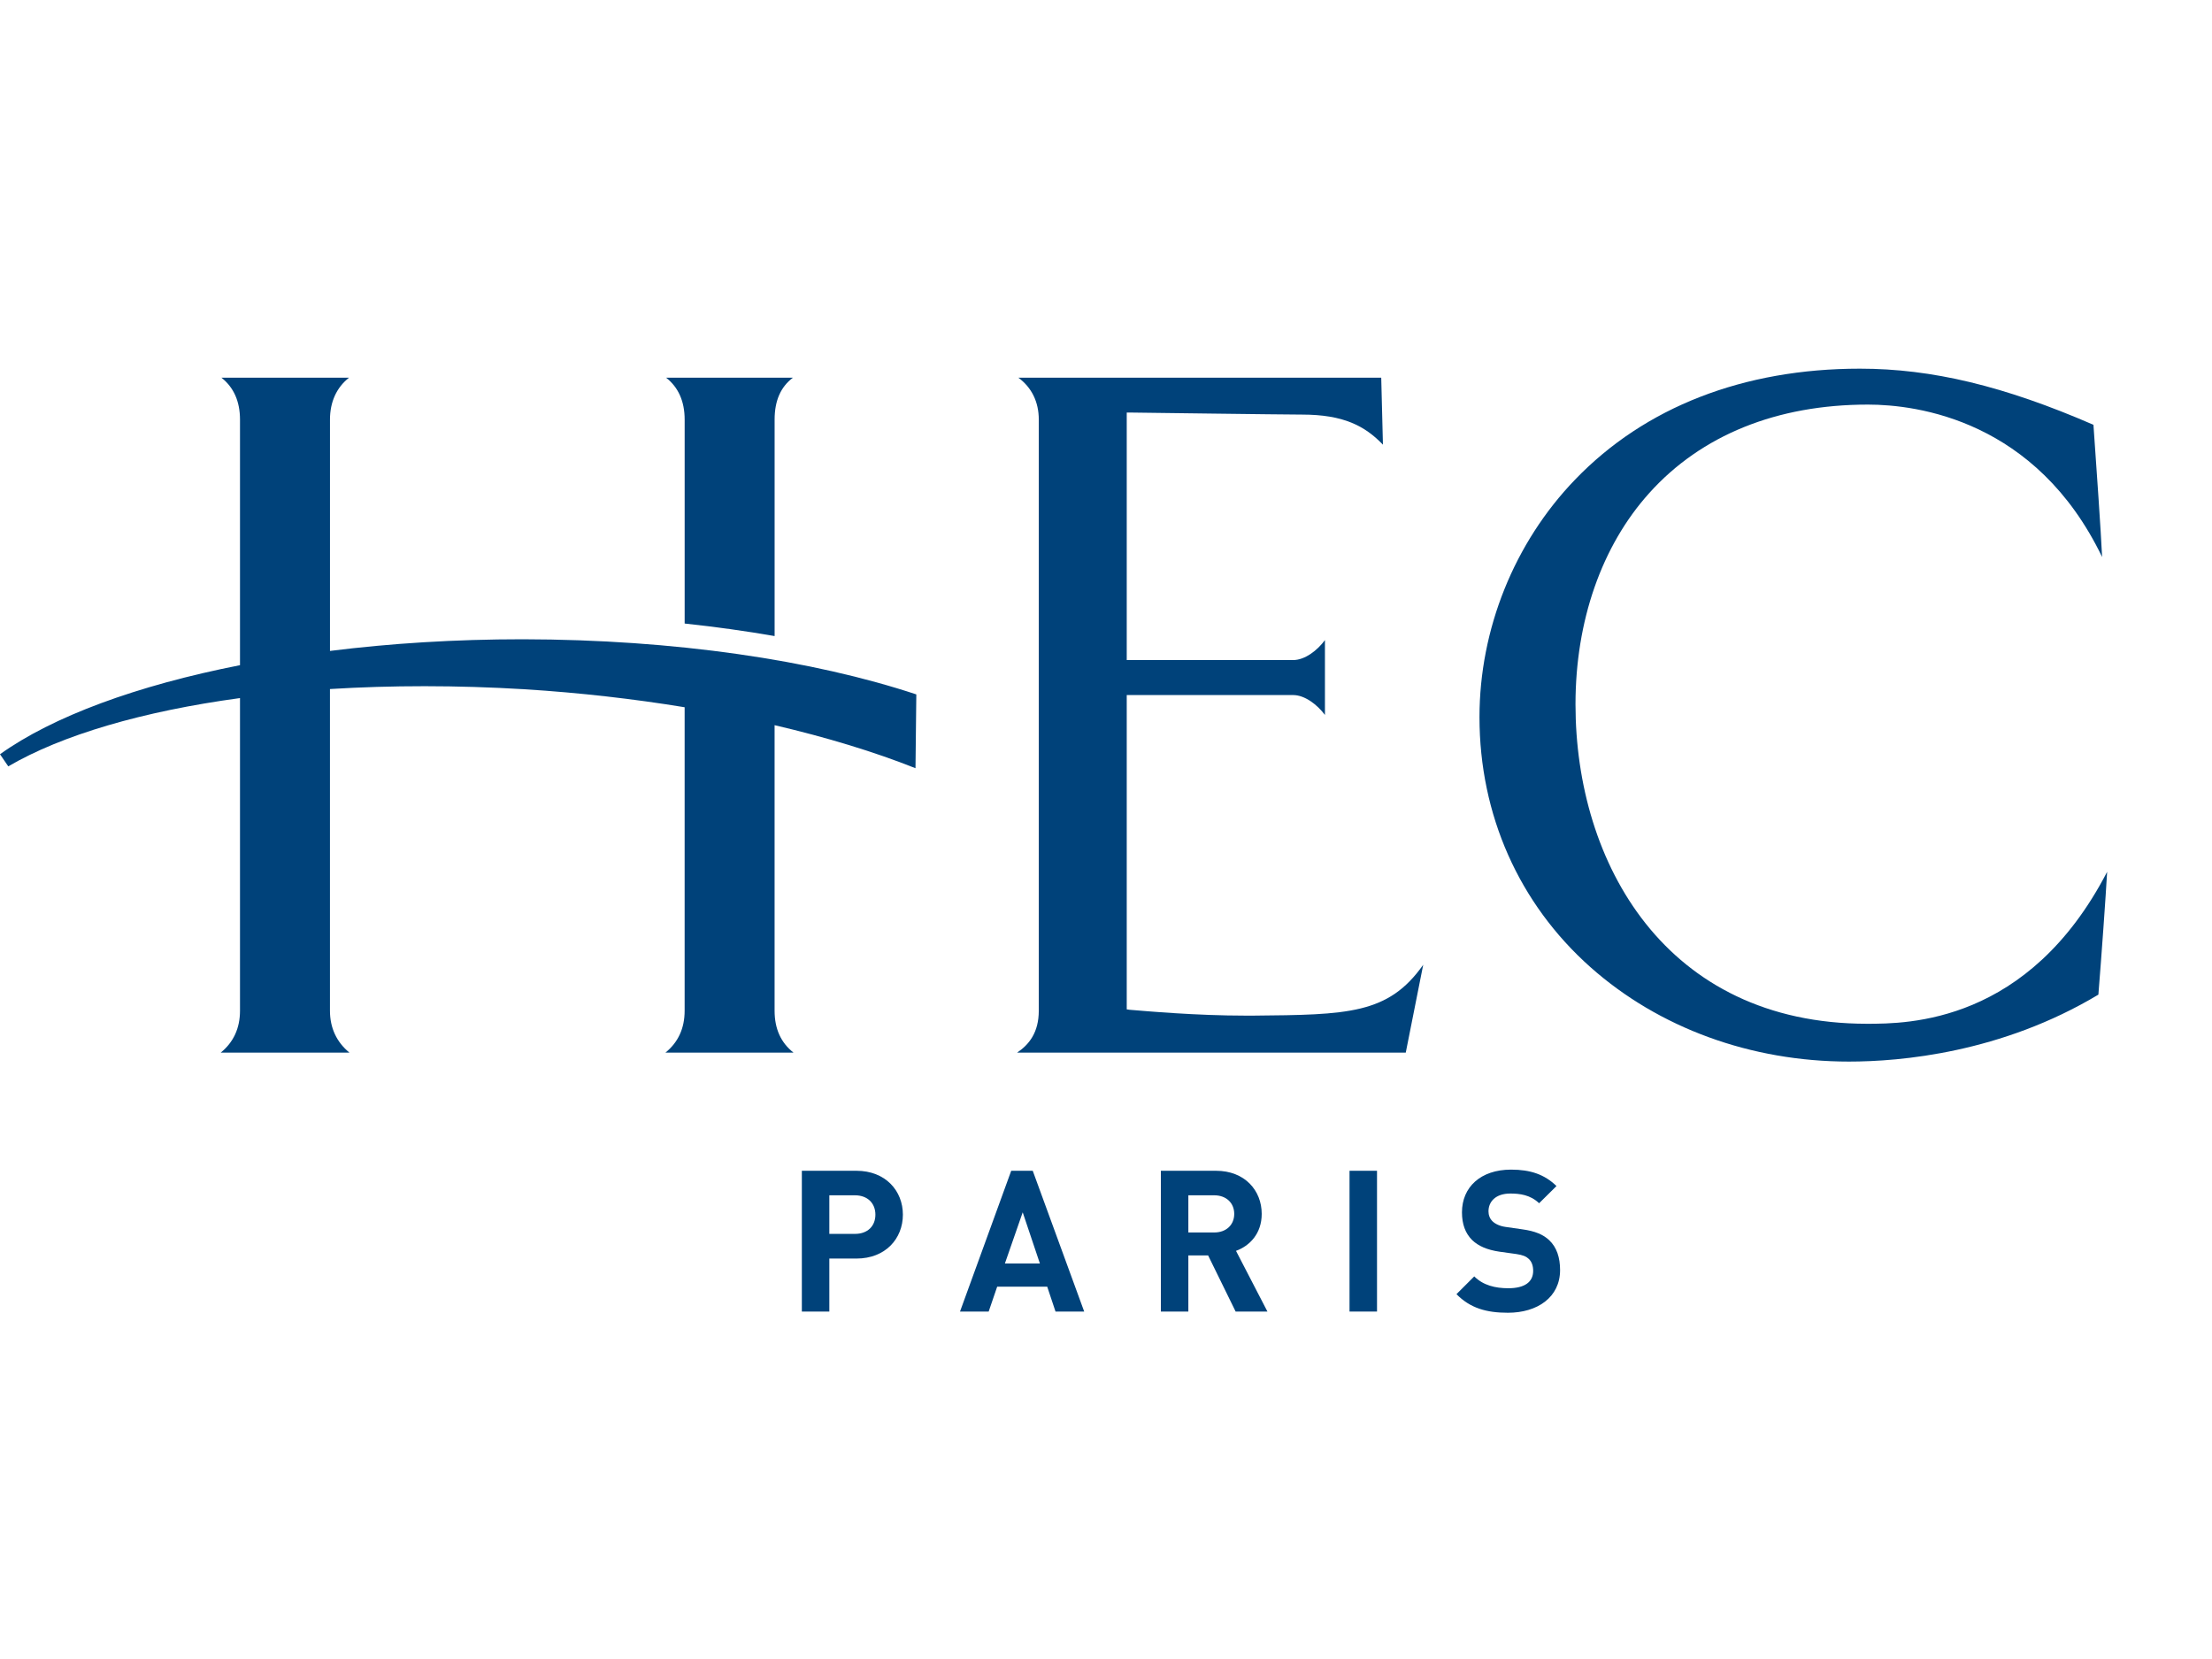
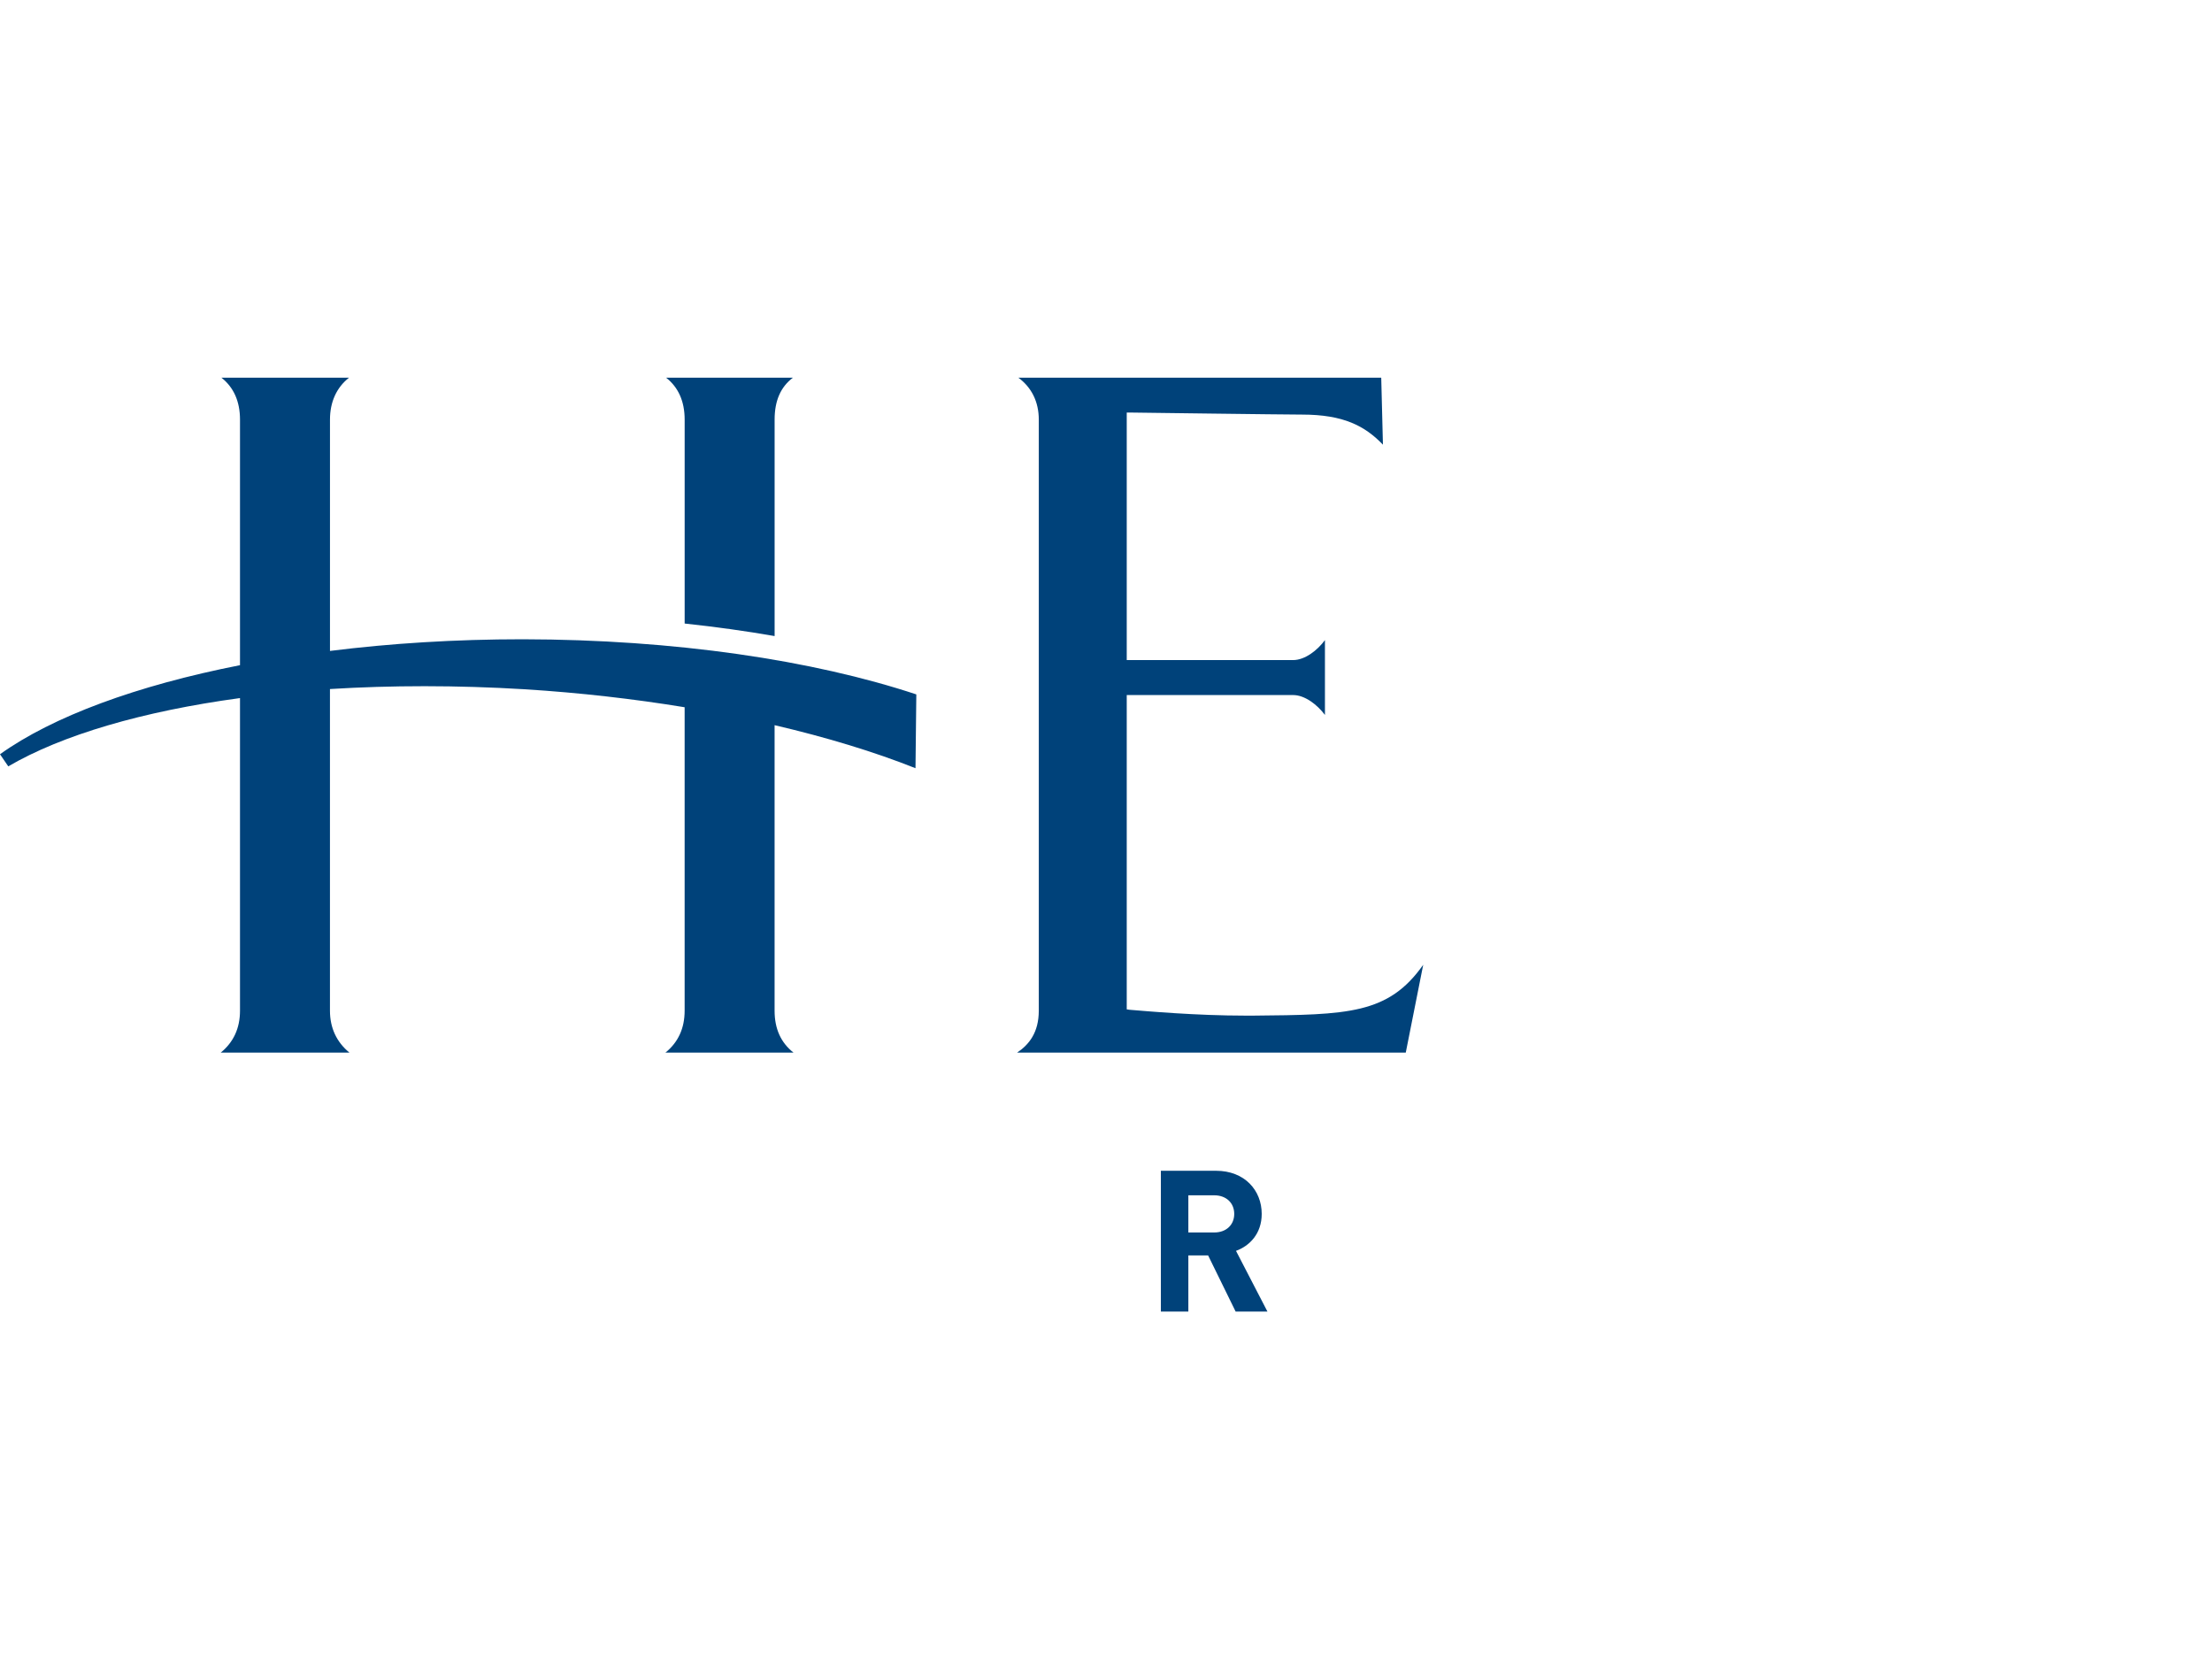
<svg xmlns="http://www.w3.org/2000/svg" width="96" height="72" viewBox="0 0 96 72" fill="none">
-   <path d="M37.168 54.621H35.993V56.921H34.8V50.811H37.168C38.43 50.811 39.185 51.679 39.185 52.715C39.185 53.756 38.43 54.621 37.168 54.621ZM37.108 51.876H35.993V53.55H37.108C37.65 53.55 37.992 53.215 37.992 52.715C37.992 52.22 37.65 51.876 37.108 51.876Z" fill="#00427A" />
-   <path d="M45.809 56.921L45.449 55.842H43.277L42.908 56.921H41.664L43.886 50.812H44.821L47.054 56.921H45.809ZM44.385 52.614L43.612 54.835H45.131L44.385 52.614Z" fill="#00427A" />
  <path d="M53.626 56.921L52.432 54.485H51.574V56.921H50.381V50.811H52.775C54.02 50.811 54.758 51.663 54.758 52.683C54.758 53.54 54.234 54.072 53.642 54.287L55.006 56.921L53.626 56.921ZM52.699 51.876H51.574V53.489H52.699C53.222 53.489 53.565 53.155 53.565 52.683C53.565 52.211 53.222 51.876 52.699 51.876Z" fill="#00427A" />
-   <path d="M58.569 50.811H59.762V56.921H58.569V50.811Z" fill="#00427A" />
-   <path d="M65.443 56.973C64.514 56.973 63.81 56.776 63.21 56.166L63.982 55.395C64.368 55.781 64.891 55.909 65.459 55.909C66.163 55.909 66.539 55.644 66.539 55.154C66.539 54.938 66.479 54.76 66.351 54.638C66.232 54.527 66.093 54.468 65.811 54.425L65.071 54.322C64.547 54.244 64.162 54.081 63.888 53.816C63.597 53.524 63.449 53.131 63.449 52.614C63.449 51.523 64.257 50.761 65.579 50.761C66.421 50.761 67.029 50.968 67.551 51.474L66.797 52.22C66.412 51.852 65.948 51.799 65.545 51.799C64.909 51.799 64.6 52.152 64.6 52.571C64.6 52.727 64.652 52.887 64.78 53.009C64.901 53.122 65.097 53.215 65.347 53.249L66.067 53.352C66.626 53.429 66.979 53.582 67.235 53.824C67.562 54.132 67.707 54.579 67.707 55.119C67.707 56.303 66.721 56.973 65.443 56.973Z" fill="#00427A" />
  <path d="M44.196 16.391C44.776 16.82 45.083 17.443 45.083 18.212V43.862C45.083 44.816 44.656 45.337 44.144 45.682C45.079 45.682 60.793 45.682 61.01 45.682C61.045 45.505 61.577 42.842 61.767 41.871C60.251 44.019 58.502 44.041 54.371 44.078H54.078C51.899 44.078 49.74 43.883 49.022 43.824L48.9 43.806V30.165H56.121C56.63 30.165 57.173 30.587 57.502 31.028C57.502 30.369 57.502 28.447 57.502 27.78C57.173 28.228 56.63 28.647 56.121 28.647H48.9V17.904H49.034C49.105 17.904 55.694 17.993 56.508 17.993C58.308 17.993 59.236 18.485 60.019 19.299C60.008 18.751 59.952 16.608 59.945 16.391C59.694 16.391 45.068 16.391 44.196 16.391Z" fill="#00427A" />
-   <path d="M68.36 20.813C65.716 23.556 64.209 27.31 64.209 31.124C64.209 35.361 65.922 39.216 69.025 41.975C71.999 44.616 75.986 46.072 80.246 46.072C82.479 46.072 86.849 45.696 91.069 43.167C91.212 41.393 91.387 38.931 91.449 37.836C88.034 44.422 82.785 44.431 81.028 44.431C72.29 44.431 68.376 37.463 68.376 30.566C68.376 26.945 69.514 23.689 71.578 21.398C73.838 18.882 77.119 17.559 81.067 17.559C83.207 17.559 88.368 18.233 91.231 24.174C91.175 23.01 90.991 20.36 90.855 18.436C86.979 16.753 83.845 16 80.719 16C75.668 16 71.388 17.666 68.36 20.813Z" fill="#00427A" />
  <path d="M29.714 18.212V27.061C31.07 27.206 32.369 27.387 33.618 27.605V18.212C33.618 17.389 33.881 16.793 34.413 16.391H28.907C29.439 16.805 29.714 17.417 29.714 18.212ZM39.732 33.34L39.768 30.137C35.293 28.653 29.299 27.754 22.683 27.744C19.751 27.744 16.939 27.922 14.321 28.25V18.212C14.321 17.443 14.607 16.817 15.148 16.391H9.608C10.139 16.805 10.416 17.417 10.416 18.212V28.869C5.933 29.749 2.284 31.099 0 32.734L0.359 33.26C2.689 31.897 6.195 30.869 10.416 30.296V43.862C10.416 44.63 10.13 45.237 9.58 45.682H15.164C14.607 45.225 14.32 44.61 14.32 43.862V29.904C16.972 29.741 19.817 29.735 22.774 29.914C25.186 30.065 27.514 30.334 29.713 30.694V43.862C29.713 44.63 29.432 45.237 28.881 45.682H34.436C33.895 45.254 33.617 44.658 33.617 43.862V31.472C35.871 32 37.936 32.625 39.732 33.34Z" fill="#00427A" />
</svg>